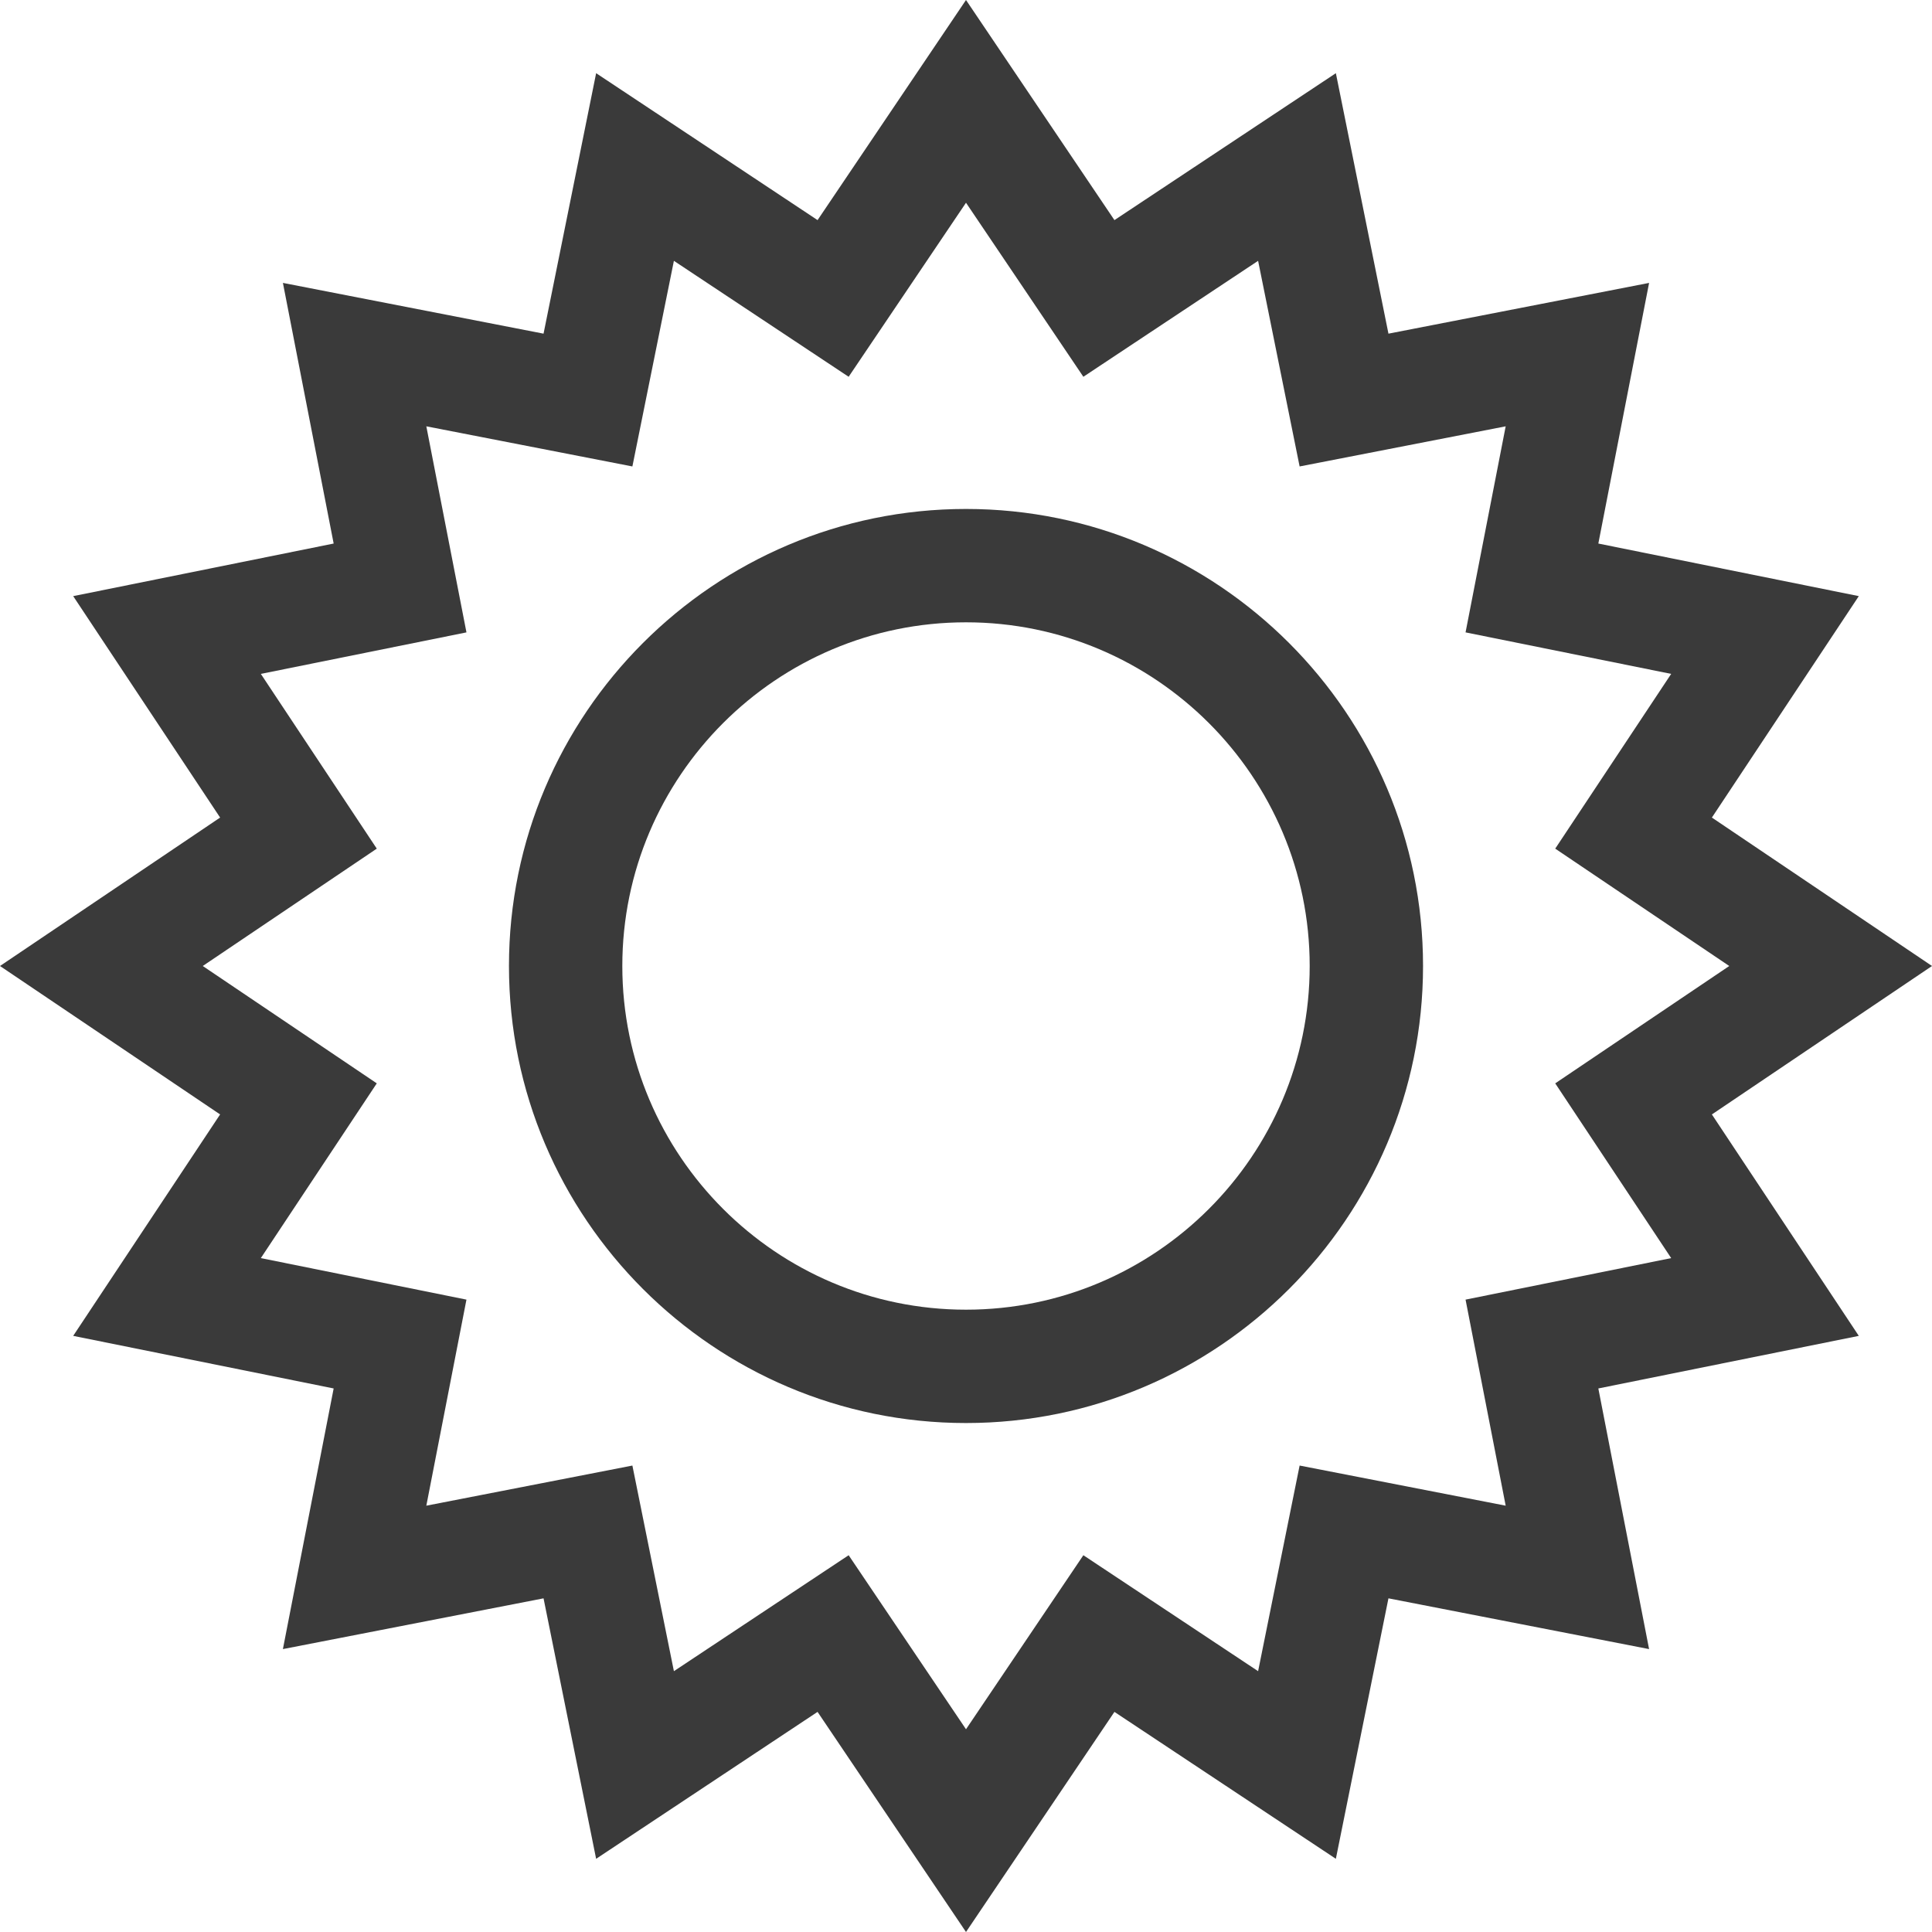
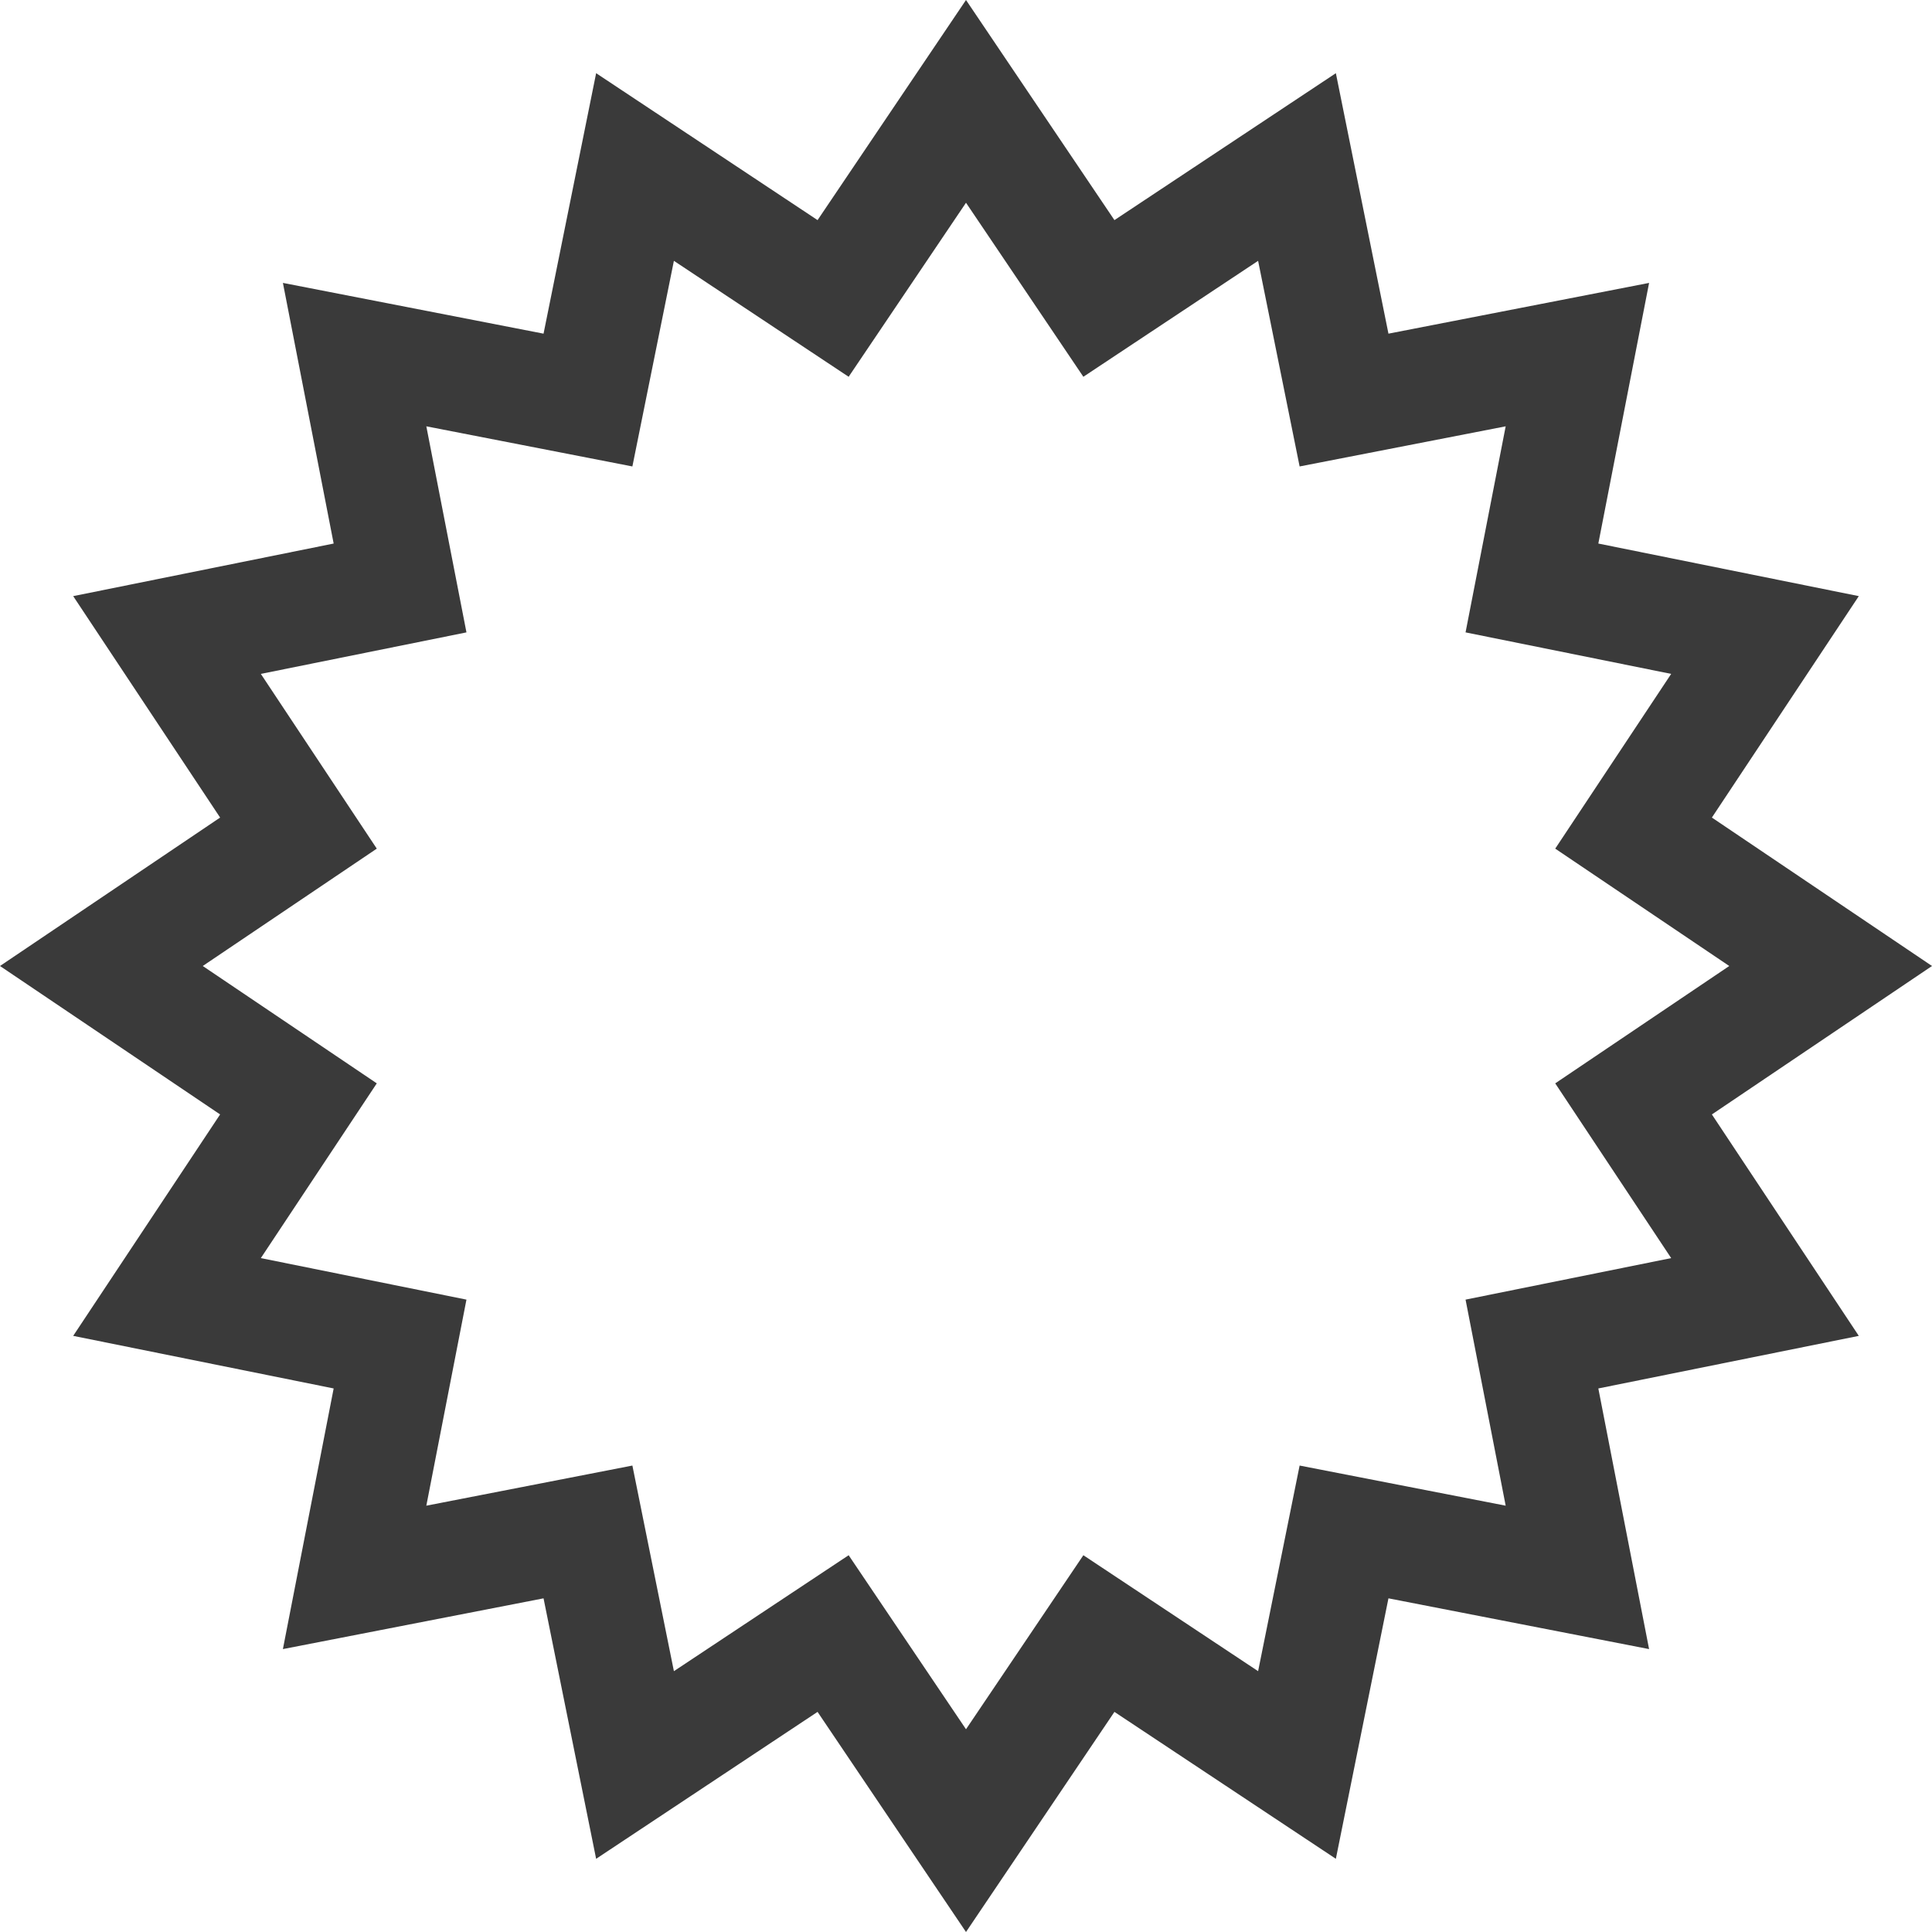
<svg xmlns="http://www.w3.org/2000/svg" id="Capa_1" height="512px" viewBox="0 0 511.315 511.315" width="512px">
  <g>
    <g>
-       <path d="m255.658 134.699c-66.697 0-120.958 54.262-120.958 120.958s54.262 120.958 120.958 120.958 120.958-54.262 120.958-120.958-54.262-120.958-120.958-120.958zm0 211.917c-50.155 0-90.958-40.804-90.958-90.958s40.804-90.958 90.958-90.958 90.958 40.804 90.958 90.958-40.804 90.958-90.958 90.958z" data-original="#000000" class="active-path" data-old_color="#000000" fill="#3A3A3A" />
      <path d="m453.06 294.942 58.255-39.285-58.255-39.284 38.883-58.602-68.935-13.918 13.434-68.979-68.98 13.432-13.917-68.934-58.603 38.883-39.284-58.255-39.284 58.255-58.602-38.883-13.918 68.935-68.979-13.434 13.432 68.98-68.934 13.917 38.883 58.603-58.256 39.285 58.255 39.284-38.883 58.602 68.935 13.918-13.434 68.979 68.98-13.432 13.917 68.934 58.603-38.883 39.285 58.255 39.284-58.255 58.602 38.883 13.918-68.935 68.979 13.434-13.432-68.98 68.934-13.917zm-65.193 49.01 10.62 54.536-54.535-10.62-10.987 54.418-46.248-30.686-31.06 46.058-31.058-46.058-46.248 30.686-10.987-54.418-54.536 10.62 10.62-54.535-54.418-10.989 30.686-46.247-46.058-31.06 46.058-31.059-30.686-46.247 54.418-10.987-10.62-54.536 54.535 10.62 10.987-54.418 46.247 30.686 31.06-46.058 31.059 46.058 46.248-30.686 10.987 54.418 54.536-10.62-10.62 54.535 54.418 10.987-30.685 46.248 46.058 31.06-46.058 31.059 30.686 46.248z" data-original="#000000" class="active-path" data-old_color="#000000" fill="#3A3A3A" />
    </g>
  </g>
</svg>